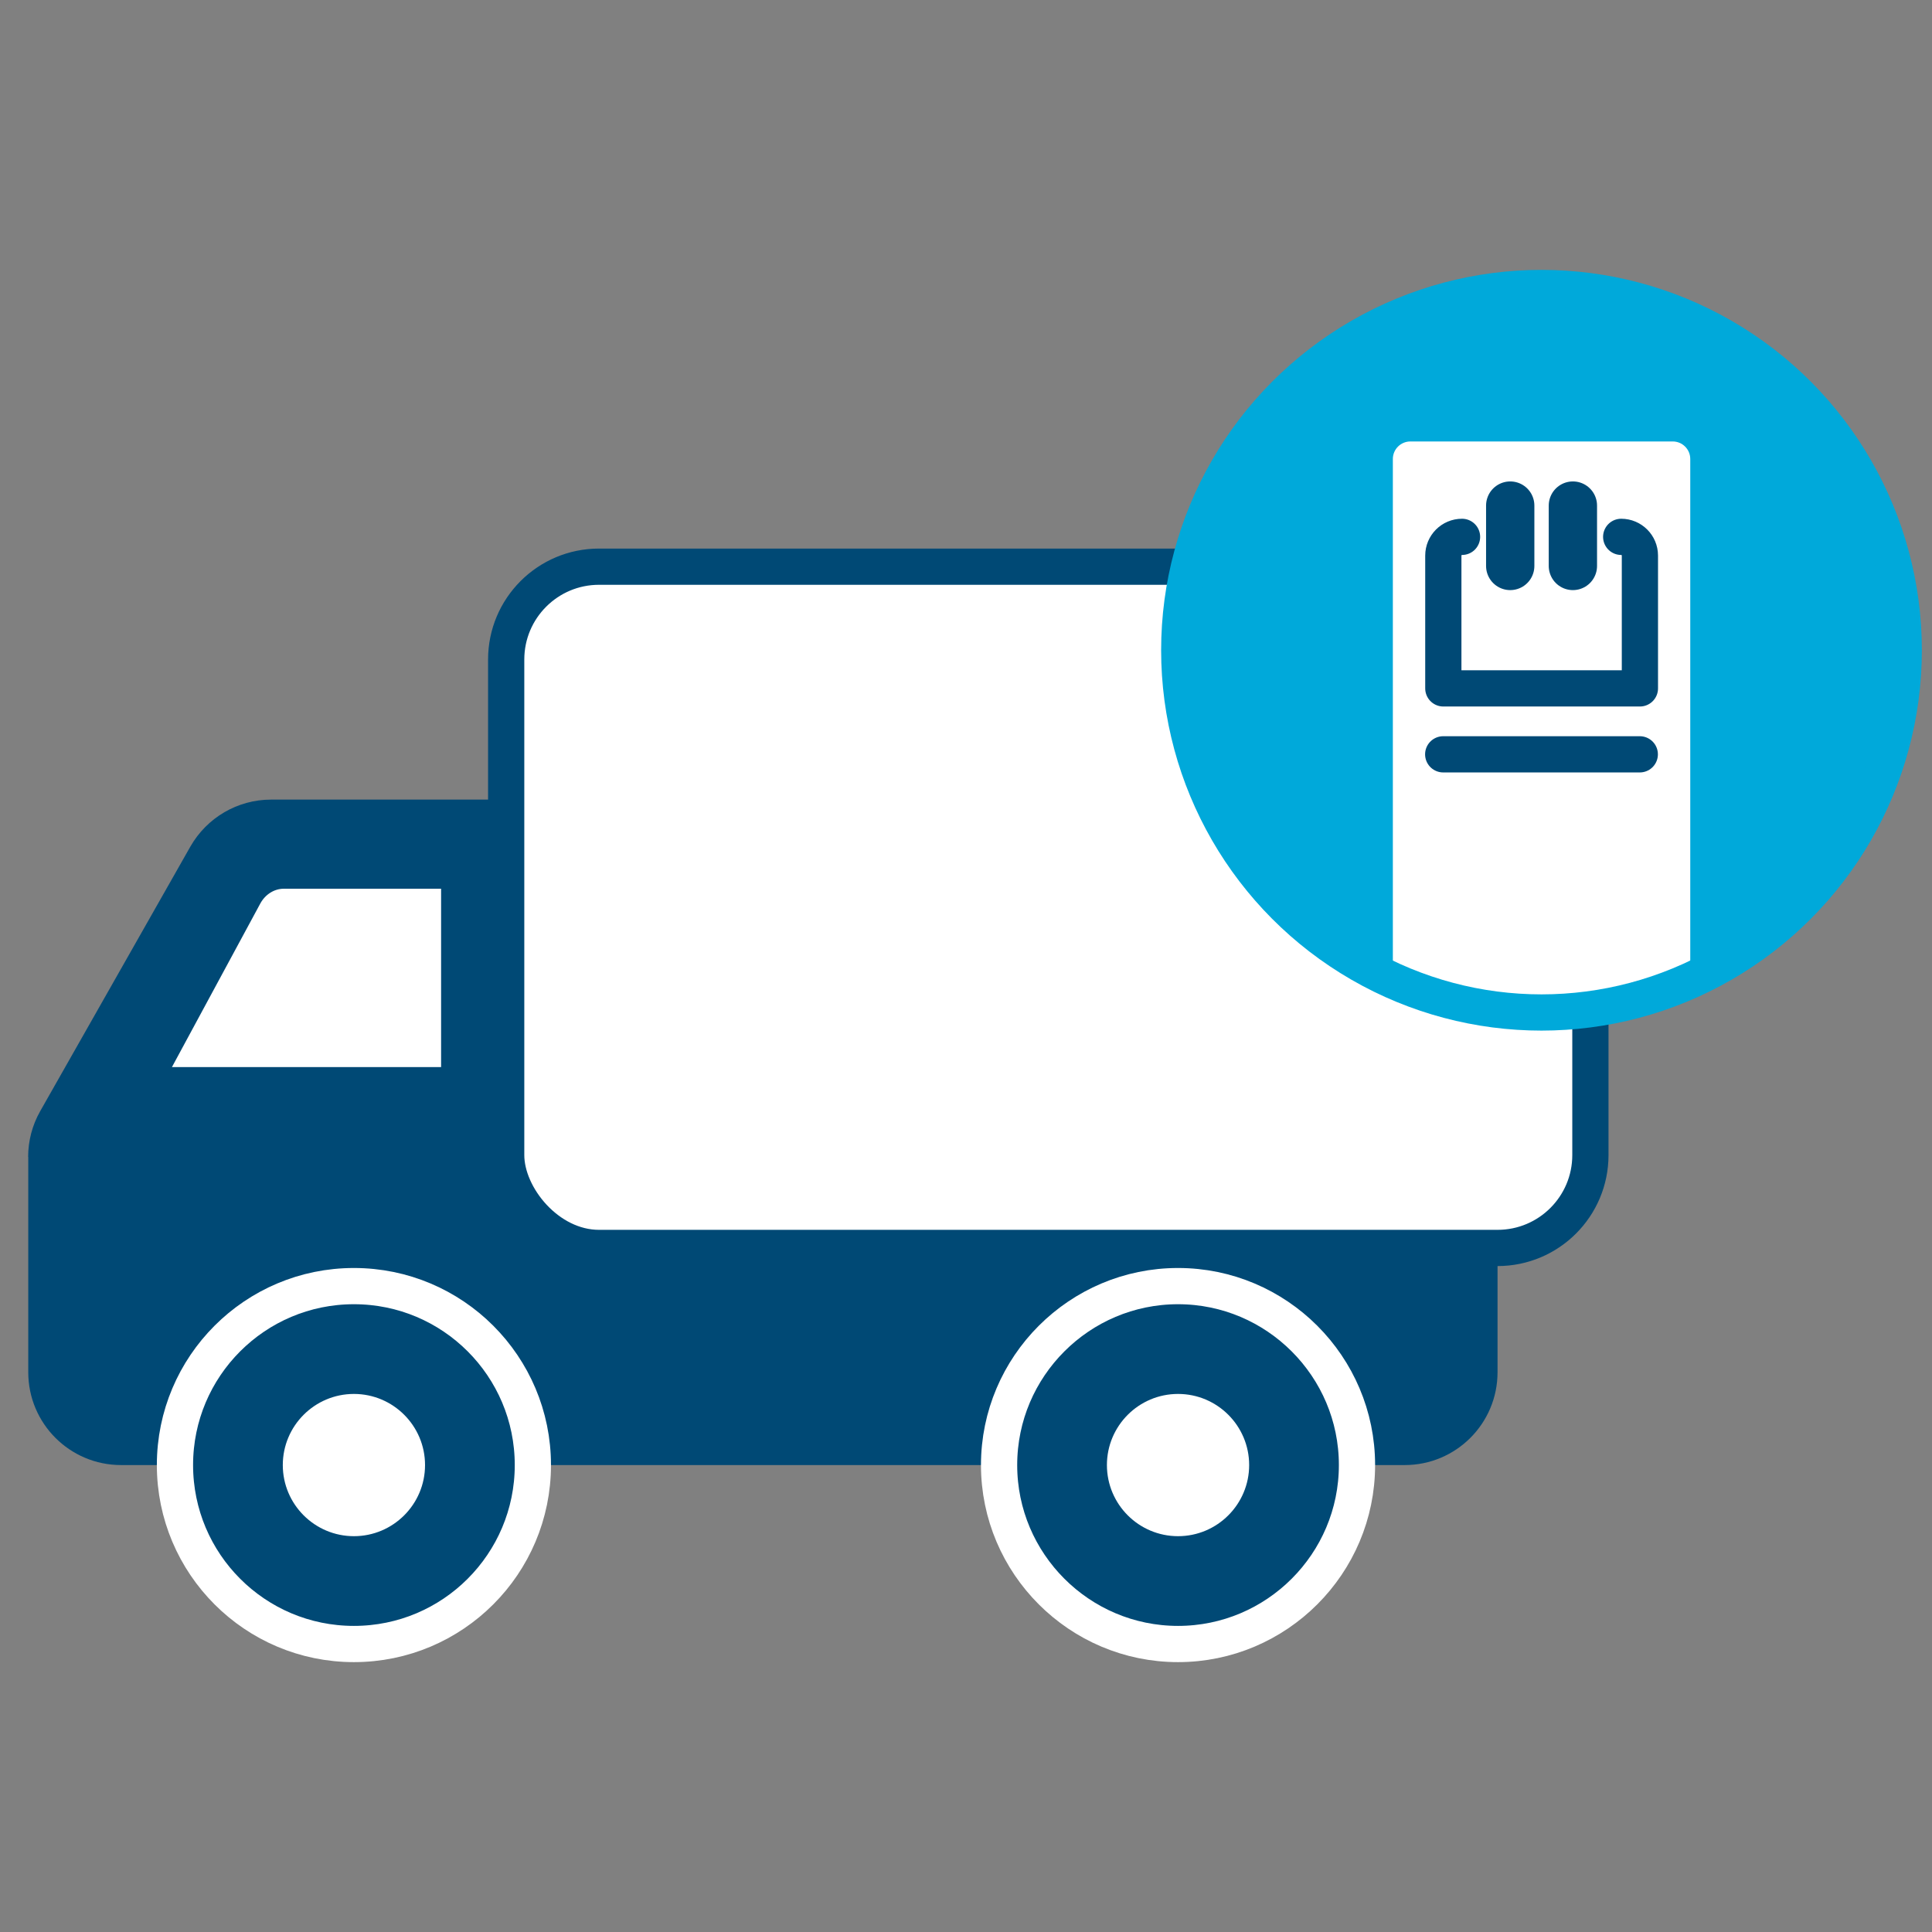
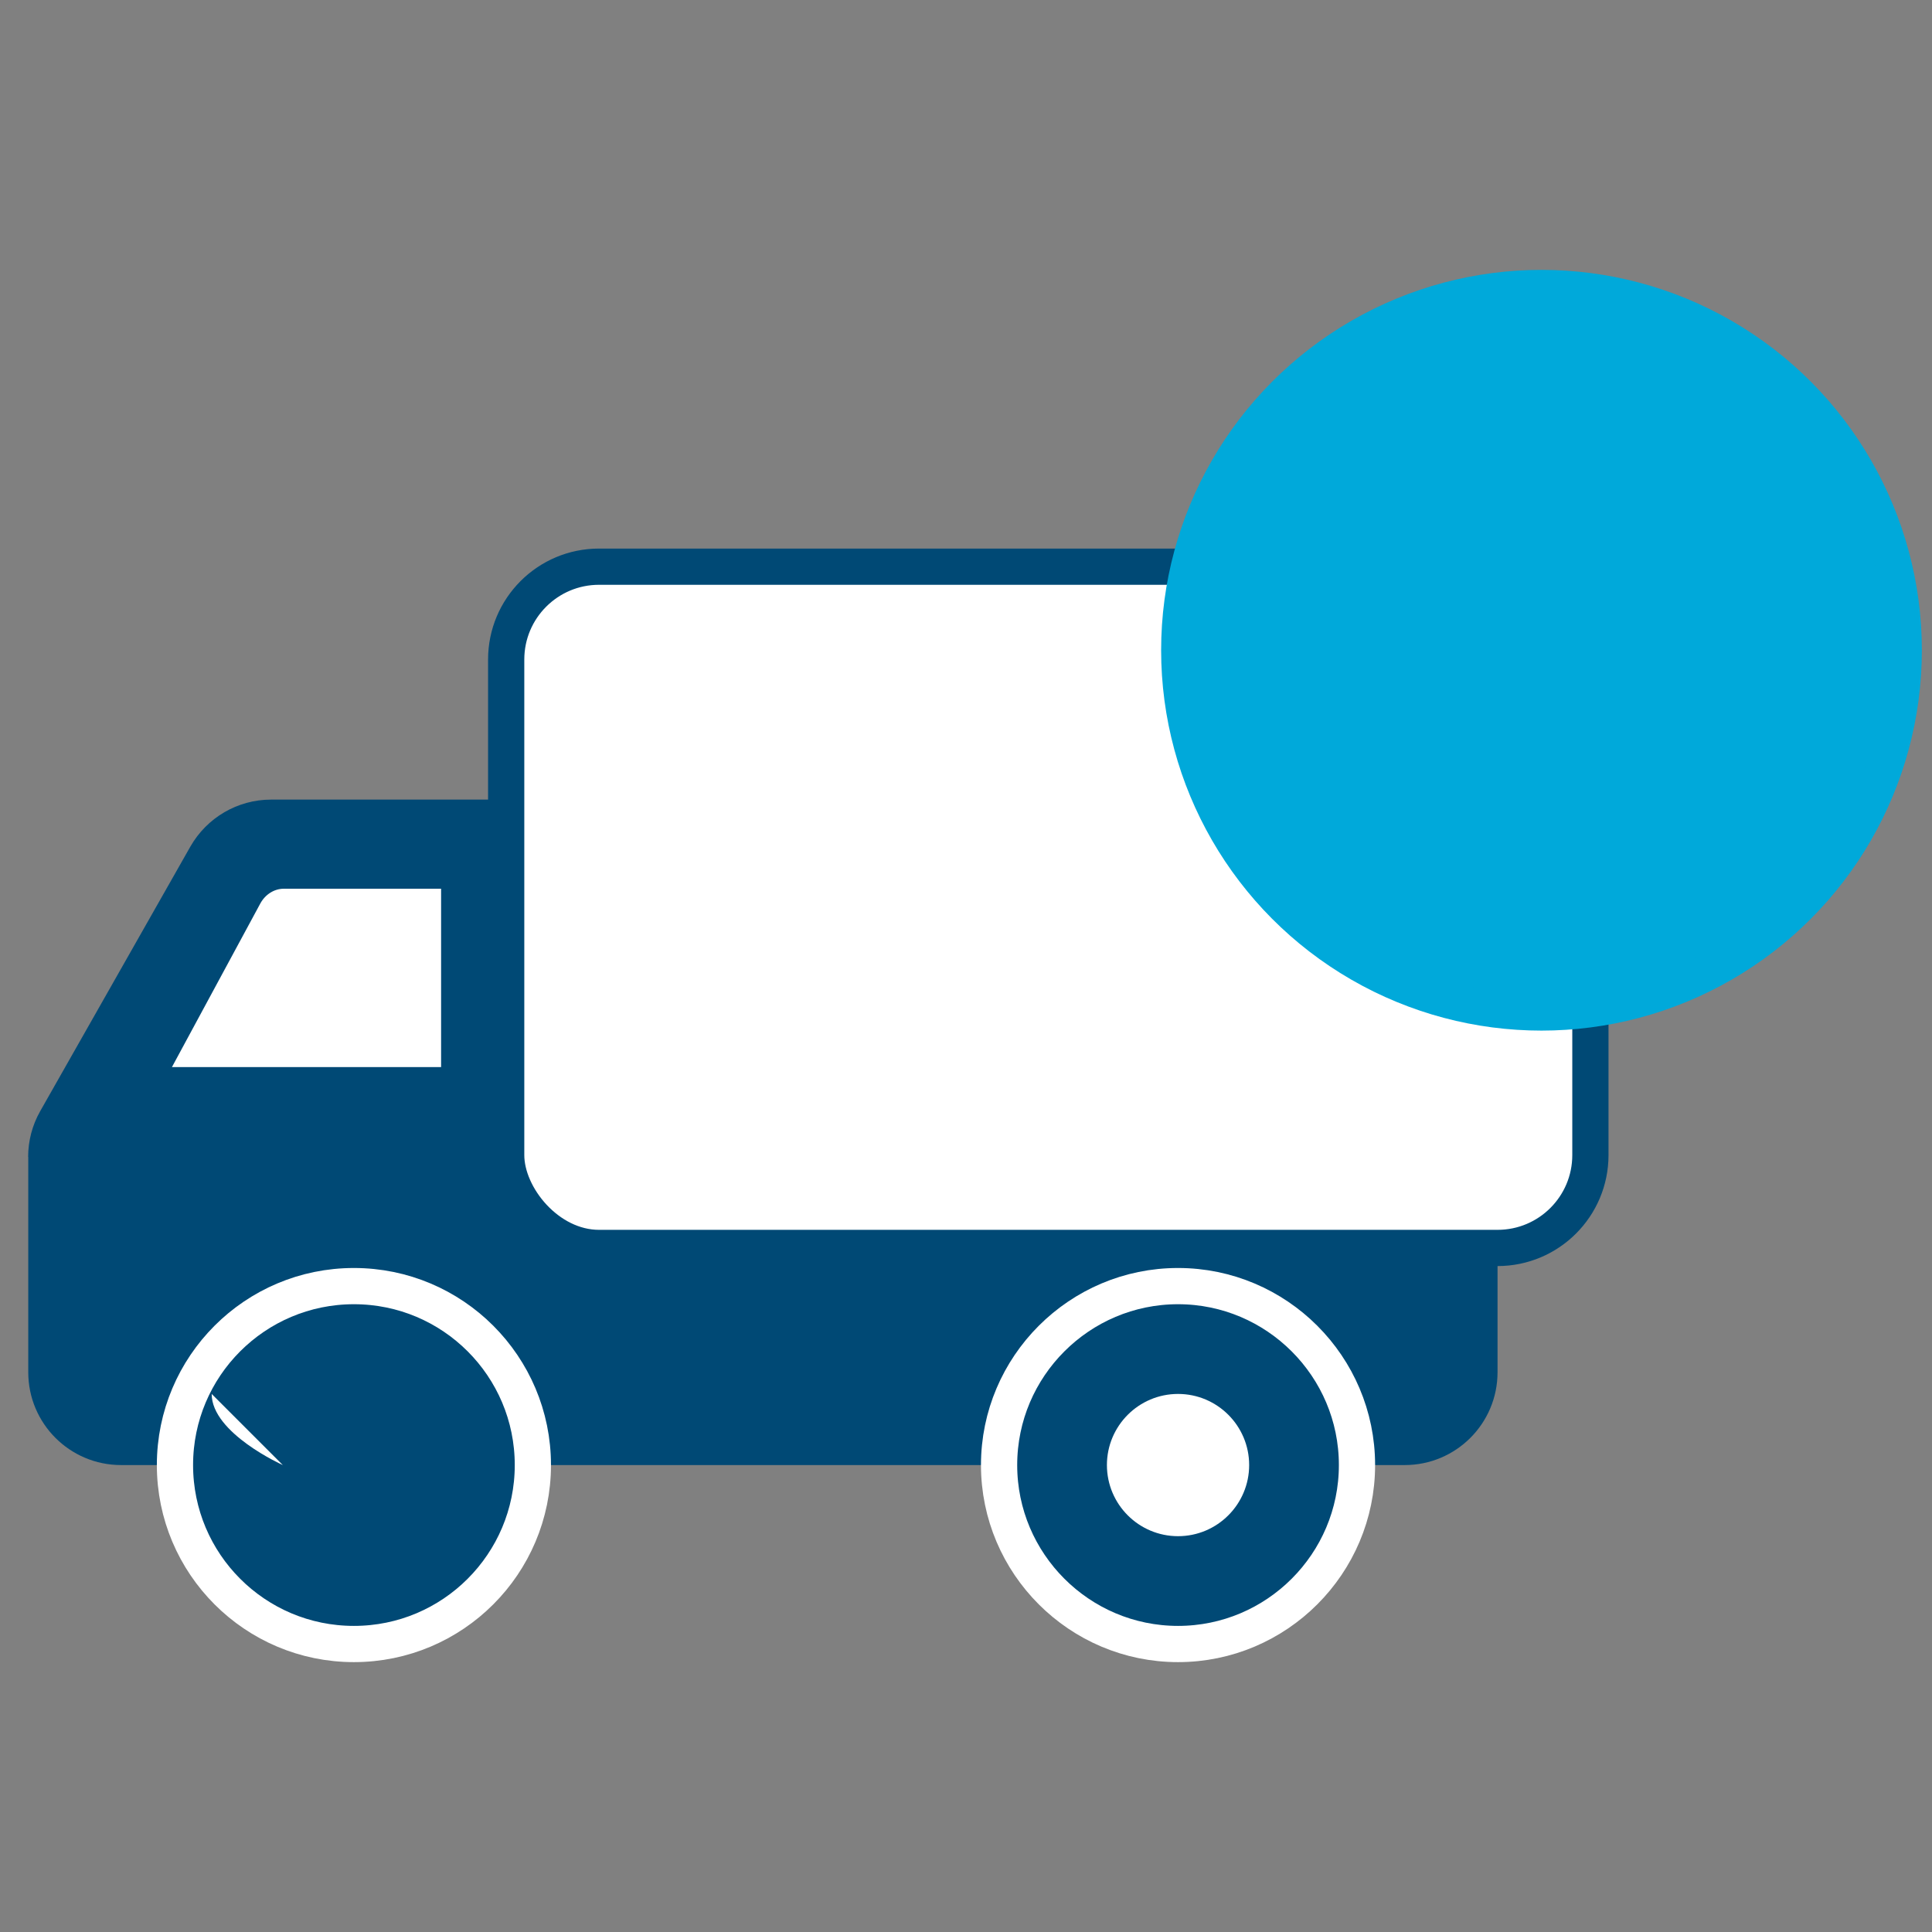
<svg xmlns="http://www.w3.org/2000/svg" id="_レイヤー_2" data-name="レイヤー 2" viewBox="0 0 160 160">
  <rect x="0" y="0" width="160" height="160" fill="#808080" stroke="none" />
  <defs>
    <style>
      .cls-1, .cls-2, .cls-3, .cls-4, .cls-5 {
        stroke-width: 3px;
      }

      .cls-1, .cls-2, .cls-5 {
        stroke-miterlimit: 10;
      }

      .cls-1, .cls-6, .cls-4, .cls-7 {
        fill: none;
      }

      .cls-1, .cls-5 {
        stroke: #00a9da;
      }

      .cls-2 {
        stroke: #fff;
      }

      .cls-2, .cls-8 {
        fill: #004975;
      }

      .cls-6, .cls-9, .cls-8 {
        stroke-width: 0px;
      }

      .cls-9, .cls-3 {
        fill: #fff;
      }

      .cls-3, .cls-4, .cls-7 {
        stroke: #004975;
        stroke-linecap: round;
        stroke-linejoin: round;
      }

      .cls-10 {
        clip-path: url(#clippath);
      }

      .cls-5, .cls-11 {
        fill: #00a9da;
      }

      .cls-7 {
        stroke-width: 4px;
      }
    </style>
    <clipPath id="clippath">
-       <circle class="cls-5" cx="127.66" cy="53.85" r="30" />
-     </clipPath>
+       </clipPath>
  </defs>
  <g id="design">
    <g>
      <g>
        <g>
          <path class="cls-8" d="m2.34,95.8v17.84c0,4.25,3.44,7.69,7.69,7.69h42.17s64.13,0,64.13,0c4.25,0,7.69-3.44,7.69-7.69v-47.42s-101.57,0-101.57,0c-2.77,0-5.32,1.49-6.69,3.9l-12.43,21.9c-.66,1.16-1,2.47-1,3.8Z" />
          <rect class="cls-3" x="41.92" y="46.93" width="89.79" height="56.42" rx="7.69" ry="7.69" />
          <path class="cls-9" d="m14.24,88.37l7.32-13.55c.41-.75,1.15-1.22,1.95-1.22h13.02v14.77H14.24Z" />
          <circle class="cls-2" cx="29.31" cy="121.33" r="14.82" />
-           <path class="cls-9" d="m23.42,121.33c0-3.25,2.64-5.89,5.89-5.89,3.25,0,5.89,2.64,5.89,5.89,0,3.25-2.64,5.89-5.89,5.89s-5.89-2.64-5.89-5.89Z" />
+           <path class="cls-9" d="m23.42,121.33s-5.89-2.64-5.89-5.89Z" />
          <path class="cls-2" d="m97.56,136.15c-8.17,0-14.82-6.65-14.82-14.82s6.65-14.82,14.82-14.82,14.82,6.65,14.82,14.82-6.65,14.82-14.82,14.82Z" />
          <path class="cls-9" d="m91.67,121.33c0-3.25,2.64-5.89,5.89-5.89,3.25,0,5.89,2.64,5.89,5.89,0,3.25-2.64,5.89-5.89,5.89-3.25,0-5.89-2.64-5.89-5.89Z" />
        </g>
        <g>
          <circle class="cls-11" cx="127.66" cy="53.85" r="30" />
          <g class="cls-10">
            <g>
              <path class="cls-9" d="m116.8,36.56h21.73c.8,0,1.45.65,1.45,1.45v46.98h-24.63v-46.98c0-.8.65-1.45,1.45-1.45Z" />
              <path class="cls-4" d="m134.26,44.46c.85,0,1.55.69,1.55,1.55v11h-16.28v-11c0-.85.69-1.55,1.55-1.55" />
              <line class="cls-7" x1="125.07" y1="41.87" x2="125.07" y2="46.87" />
              <line class="cls-7" x1="130.26" y1="41.87" x2="130.26" y2="46.87" />
-               <line class="cls-4" x1="119.52" y1="62.47" x2="135.8" y2="62.47" />
            </g>
          </g>
          <circle class="cls-1" cx="127.66" cy="53.85" r="30" />
        </g>
      </g>
      <rect class="cls-6" width="160" height="160" />
    </g>
  </g>
</svg>